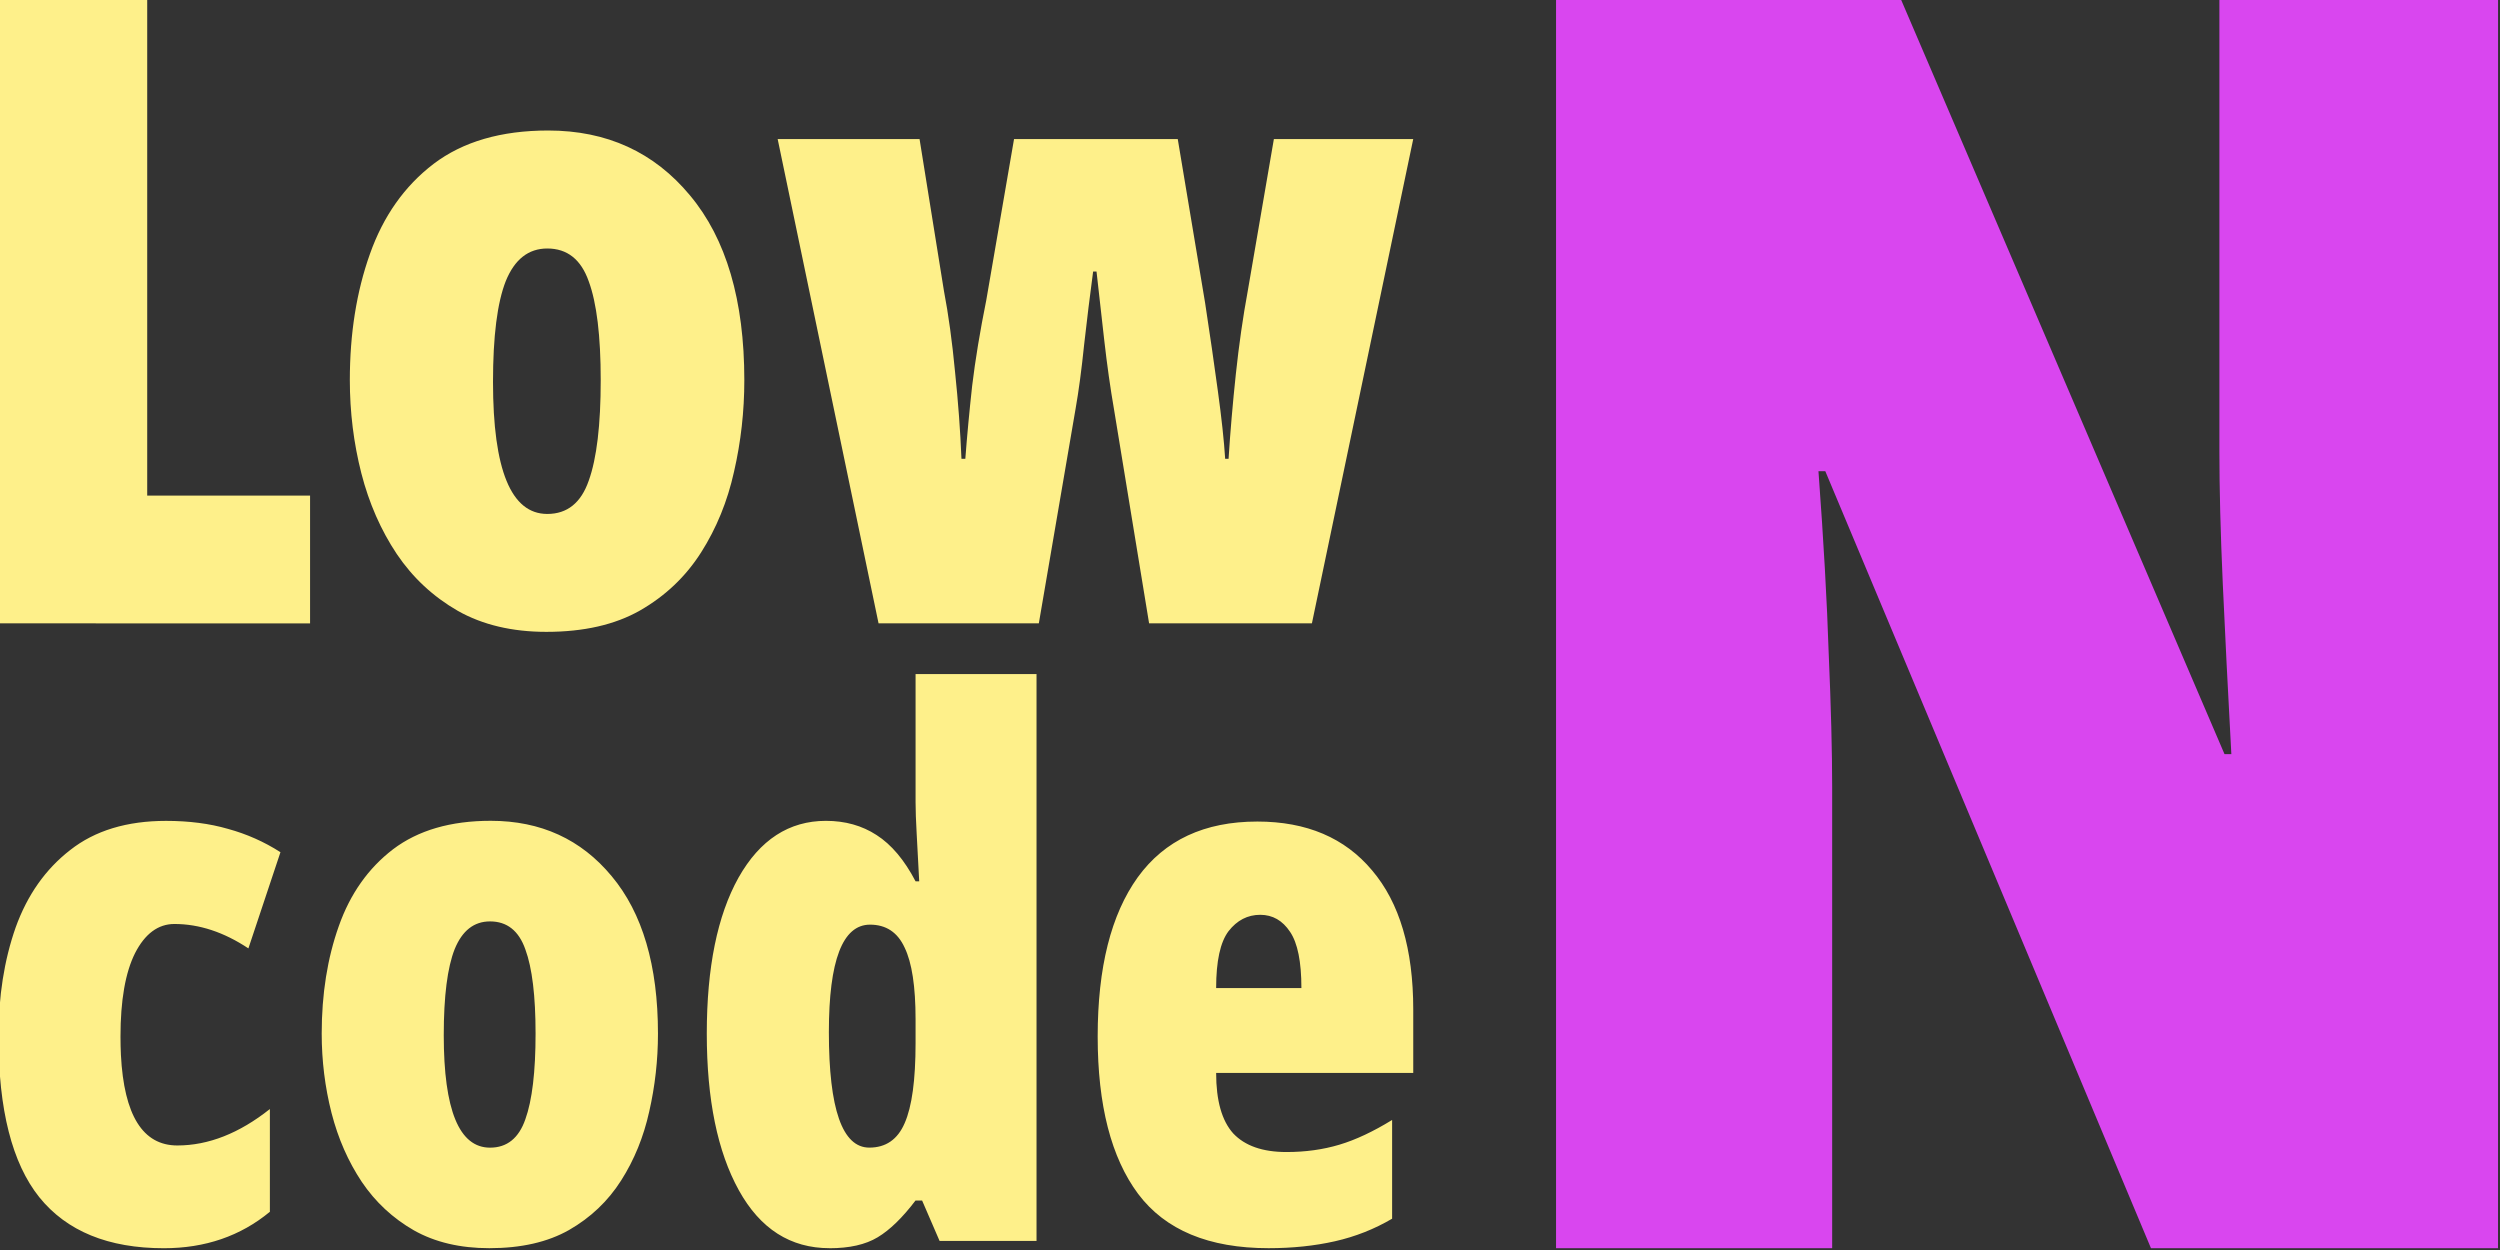
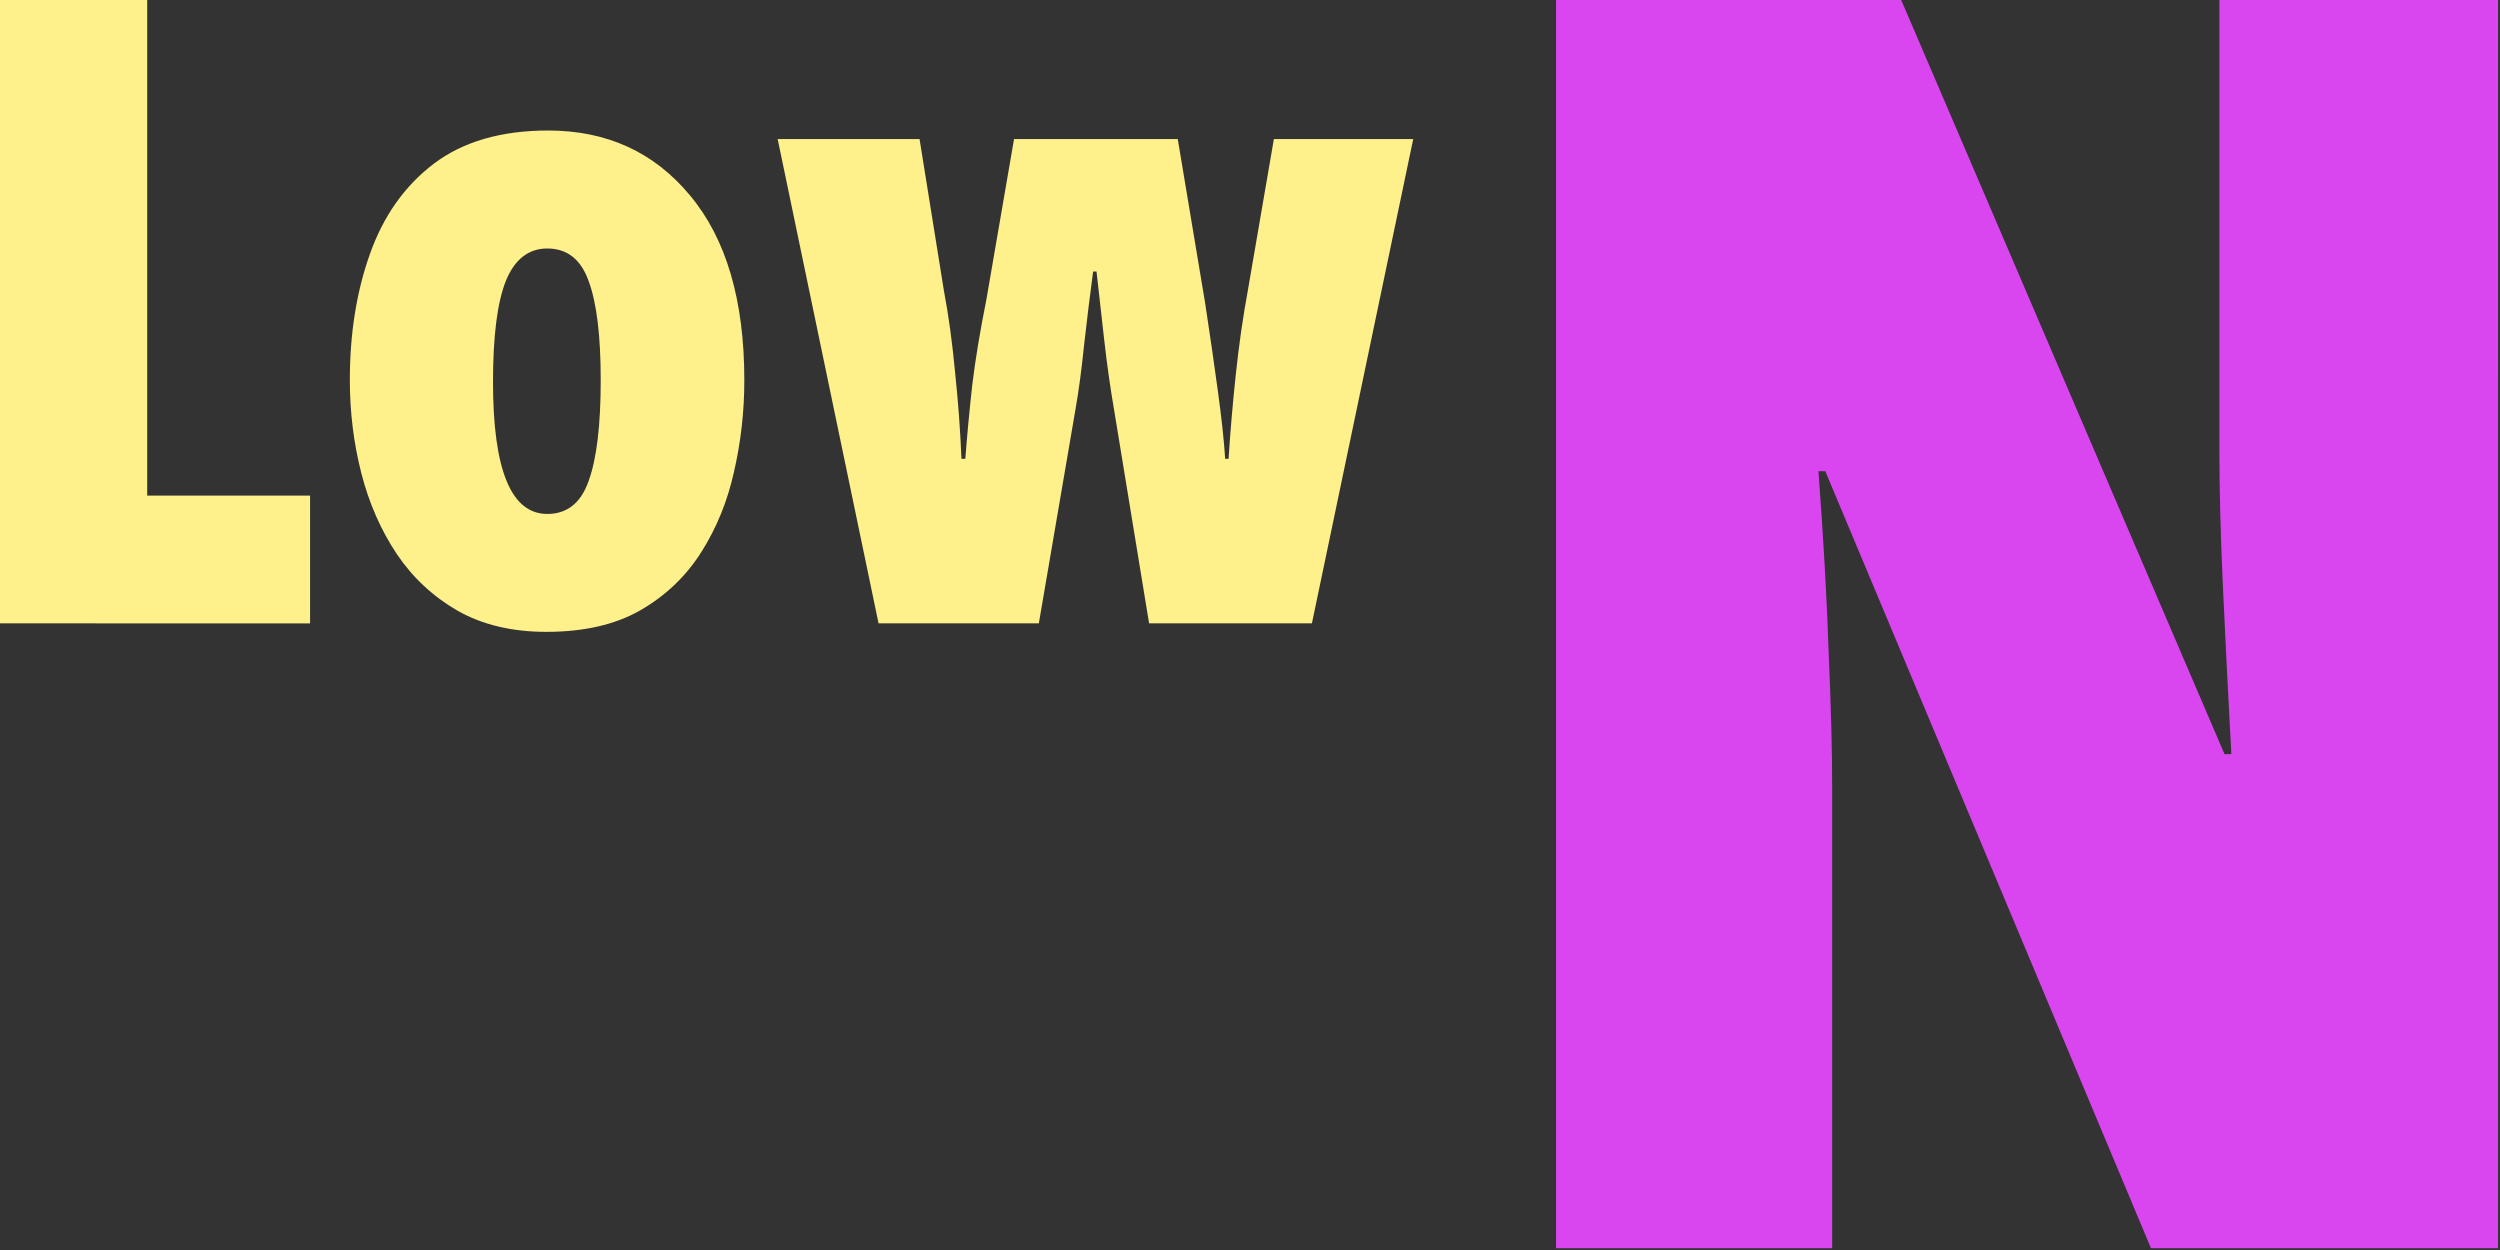
<svg xmlns="http://www.w3.org/2000/svg" xmlns:ns1="http://www.inkscape.org/namespaces/inkscape" xmlns:ns2="http://sodipodi.sourceforge.net/DTD/sodipodi-0.dtd" width="63.5mm" height="31.75mm" viewBox="0 0 63.5 31.75" version="1.1" id="svg1" ns1:version="1.3 (0e150ed6c4, 2023-07-21)" ns2:docname="lowcoden-paths.svg" ns1:export-filename="lowcoden.png" ns1:export-xdpi="96" ns1:export-ydpi="96">
  <rect x="0" y="0" width="63.5" height="31.75" fill="#333333" stroke="none" />
  <ns2:namedview id="namedview1" pagecolor="#ffffff" bordercolor="#000000" borderopacity="0.25" ns1:showpageshadow="2" ns1:pageopacity="0.0" ns1:pagecheckerboard="0" ns1:deskcolor="#d1d1d1" ns1:document-units="mm" ns1:zoom="2.0632156" ns1:cx="522.97007" ns1:cy="222.46827" ns1:window-width="3440" ns1:window-height="1362" ns1:window-x="0" ns1:window-y="0" ns1:window-maximized="1" ns1:current-layer="layer1" showgrid="false" />
  <defs id="defs1" />
  <g ns1:label="Layer 1" ns1:groupmode="layer" id="layer1" transform="translate(-209.304,-211.766)">
    <g id="g1" ns1:export-filename="lowcoden-logo-dark-sq.svg" ns1:export-xdpi="96" ns1:export-ydpi="96" transform="matrix(0.992,0,0,0.992,1.636,1.655)">
      <path d="m 273.304,243.766 h -8.886 l -8.339,-19.896 h -0.175 q 0.197,2.648 0.263,4.684 0.088,2.036 0.088,3.414 v 11.798 h -7.07 v -32 h 8.821 l 8.295,19.349 h 0.175 q -0.131,-2.408 -0.219,-4.356 -0.087,-1.948 -0.087,-3.393 v -11.601 h 7.135 z" id="text14" style="font-weight:800;font-stretch:condensed;font-size:44.826px;font-family:'Open Sans';-inkscape-font-specification:'Open Sans, Ultra-Bold Condensed';fill:#d946ef;stroke-width:0" aria-label="N" ns1:export-filename="lowcoden-logo-dark-sq.svg" ns1:export-xdpi="96" ns1:export-ydpi="96" />
      <path d="M 209.304,227.766 V 211.767 h 3.808 v 12.728 h 4.17 v 3.272 h -3.989 z m 19.097,-6.227 c 0,0.795 -0.087,1.576 -0.263,2.342 -0.168,0.759 -0.449,1.448 -0.843,2.068 -0.394,0.62 -0.916,1.116 -1.565,1.488 -0.642,0.365 -1.441,0.547 -2.397,0.547 -0.876,0 -1.631,-0.179 -2.265,-0.536 -0.635,-0.365 -1.156,-0.85 -1.565,-1.456 -0.409,-0.613 -0.711,-1.302 -0.908,-2.068 -0.197,-0.773 -0.295,-1.569 -0.295,-2.386 0,-1.189 0.171,-2.265 0.514,-3.228 0.343,-0.97 0.886,-1.74 1.631,-2.309 0.751,-0.569 1.729,-0.854 2.933,-0.854 1.503,0 2.714,0.554 3.633,1.663 0.927,1.109 1.39,2.685 1.39,4.728 z m -6.435,0.044 c 0,2.254 0.463,3.382 1.39,3.382 0.511,0 0.865,-0.285 1.062,-0.854 0.204,-0.569 0.306,-1.426 0.306,-2.572 0,-1.131 -0.102,-1.974 -0.306,-2.528 -0.197,-0.562 -0.551,-0.843 -1.062,-0.843 -0.482,0 -0.835,0.277 -1.062,0.832 -0.219,0.554 -0.328,1.415 -0.328,2.583 z m 16.799,6.183 -0.897,-5.472 c -0.095,-0.547 -0.179,-1.142 -0.252,-1.784 -0.073,-0.642 -0.139,-1.226 -0.197,-1.751 h -0.087 c -0.08,0.598 -0.157,1.222 -0.23,1.871 -0.066,0.642 -0.139,1.189 -0.219,1.642 l -0.941,5.494 h -4.104 l -2.583,-12.399 h 3.633 l 0.624,3.885 c 0.117,0.613 0.212,1.306 0.285,2.079 0.08,0.766 0.135,1.507 0.164,2.222 h 0.099 c 0.044,-0.584 0.102,-1.207 0.175,-1.871 0.08,-0.664 0.201,-1.394 0.361,-2.189 l 0.711,-4.126 h 4.192 l 0.7,4.192 c 0.124,0.81 0.233,1.565 0.328,2.265 0.095,0.693 0.157,1.269 0.186,1.729 h 0.087 c 0.044,-0.693 0.106,-1.415 0.186,-2.167 0.08,-0.751 0.182,-1.463 0.306,-2.134 l 0.668,-3.885 h 3.568 l -2.594,12.399 z" id="text15" style="font-weight:800;font-stretch:condensed;font-size:22.413px;font-family:'Open Sans';-inkscape-font-specification:'Open Sans, Ultra-Bold Condensed';fill:#fef08a;stroke-width:0" aria-label="Low" ns2:nodetypes="ccccccccscscscccsccscssscscscsccscccccccccccccccccccccccccc" />
-       <path style="font-weight:800;font-stretch:condensed;font-size:19.106px;font-family:'Open Sans';-inkscape-font-specification:'Open Sans, Ultra-Bold Condensed';fill:#fef08a;stroke-width:0" d="m 213.54,243.766 c -1.424,0 -2.488,-0.435 -3.191,-1.306 -0.697,-0.871 -1.045,-2.242 -1.045,-4.114 0,-1.026 0.146,-1.956 0.438,-2.789 0.299,-0.833 0.765,-1.496 1.399,-1.987 0.634,-0.498 1.452,-0.746 2.454,-0.746 0.585,0 1.113,0.068 1.586,0.205 0.479,0.131 0.927,0.33 1.343,0.597 l -0.821,2.463 c -0.628,-0.417 -1.259,-0.625 -1.894,-0.625 -0.417,0 -0.753,0.249 -1.008,0.746 -0.249,0.498 -0.373,1.21 -0.373,2.136 0,0.165 0.004,0.323 0.011,0.473 0.079,1.544 0.56,2.316 1.444,2.316 0.796,0 1.586,-0.311 2.37,-0.933 v 2.631 c -0.753,0.622 -1.657,0.933 -2.715,0.933 z m 12.65,-5.495 c 0,0.678 -0.075,1.343 -0.224,1.996 -0.143,0.647 -0.382,1.235 -0.718,1.763 -0.336,0.529 -0.781,0.952 -1.334,1.269 -0.547,0.311 -1.228,0.466 -2.043,0.466 -0.746,0 -1.39,-0.152 -1.931,-0.457 -0.541,-0.311 -0.986,-0.725 -1.334,-1.241 -0.348,-0.522 -0.606,-1.11 -0.774,-1.763 -0.168,-0.659 -0.252,-1.337 -0.252,-2.034 0,-1.014 0.146,-1.931 0.438,-2.752 0.292,-0.827 0.756,-1.483 1.39,-1.968 0.641,-0.485 1.474,-0.728 2.5,-0.728 1.281,0 2.314,0.473 3.097,1.418 0.79,0.945 1.185,2.289 1.185,4.03 z m -5.485,0.037 c 0,1.922 0.395,2.883 1.185,2.883 0.435,0 0.737,-0.243 0.905,-0.728 0.174,-0.485 0.261,-1.216 0.261,-2.192 0,-0.964 -0.087,-1.682 -0.261,-2.155 -0.168,-0.479 -0.47,-0.718 -0.905,-0.718 -0.41,0 -0.712,0.236 -0.905,0.709 -0.187,0.473 -0.28,1.207 -0.28,2.202 z m 9.879,5.457 c -1.001,0 -1.776,-0.494 -2.323,-1.483 -0.547,-0.989 -0.821,-2.326 -0.821,-4.011 0,-1.692 0.271,-3.023 0.812,-3.993 0.547,-0.97 1.294,-1.455 2.239,-1.455 0.491,0 0.924,0.121 1.297,0.364 0.379,0.243 0.712,0.637 0.998,1.185 h 0.093 c -0.025,-0.479 -0.047,-0.886 -0.065,-1.222 -0.019,-0.336 -0.028,-0.603 -0.028,-0.802 v -3.284 h 3.097 v 14.516 h -2.482 l -0.448,-1.036 h -0.168 c -0.336,0.442 -0.659,0.756 -0.97,0.942 -0.311,0.187 -0.721,0.28 -1.231,0.28 z m 1.017,-2.575 c 0.423,0 0.725,-0.208 0.905,-0.625 0.187,-0.423 0.28,-1.107 0.28,-2.052 v -0.606 c 0,-0.84 -0.093,-1.452 -0.28,-1.838 -0.18,-0.392 -0.476,-0.588 -0.886,-0.588 -0.703,0 -1.054,0.917 -1.054,2.752 0,1.972 0.345,2.957 1.036,2.957 z m 9.935,-8.349 c 1.263,0 2.242,0.417 2.939,1.25 0.703,0.827 1.054,2.015 1.054,3.564 v 1.623 h -5.047 c 0,0.709 0.146,1.225 0.438,1.549 0.299,0.317 0.753,0.476 1.362,0.476 0.485,0 0.936,-0.062 1.353,-0.187 0.417,-0.124 0.868,-0.336 1.353,-0.634 v 2.528 c -0.454,0.267 -0.942,0.46 -1.465,0.578 -0.522,0.118 -1.088,0.177 -1.698,0.177 -1.53,0 -2.643,-0.463 -3.34,-1.39 -0.69,-0.927 -1.036,-2.27 -1.036,-4.03 0,-1.766 0.342,-3.125 1.026,-4.077 0.69,-0.952 1.71,-1.427 3.06,-1.427 z m 0.075,2.388 c -0.323,0 -0.594,0.14 -0.812,0.42 -0.211,0.28 -0.317,0.765 -0.317,1.455 h 2.183 c 0,-0.672 -0.096,-1.151 -0.289,-1.437 -0.193,-0.292 -0.448,-0.438 -0.765,-0.438 z" id="text17" aria-label="code" ns2:nodetypes="scsccscccscsssccsscscscccsccscssscscscsssscscccssccccccssscsscsssscscccssccsscscssccccs" />
    </g>
  </g>
</svg>